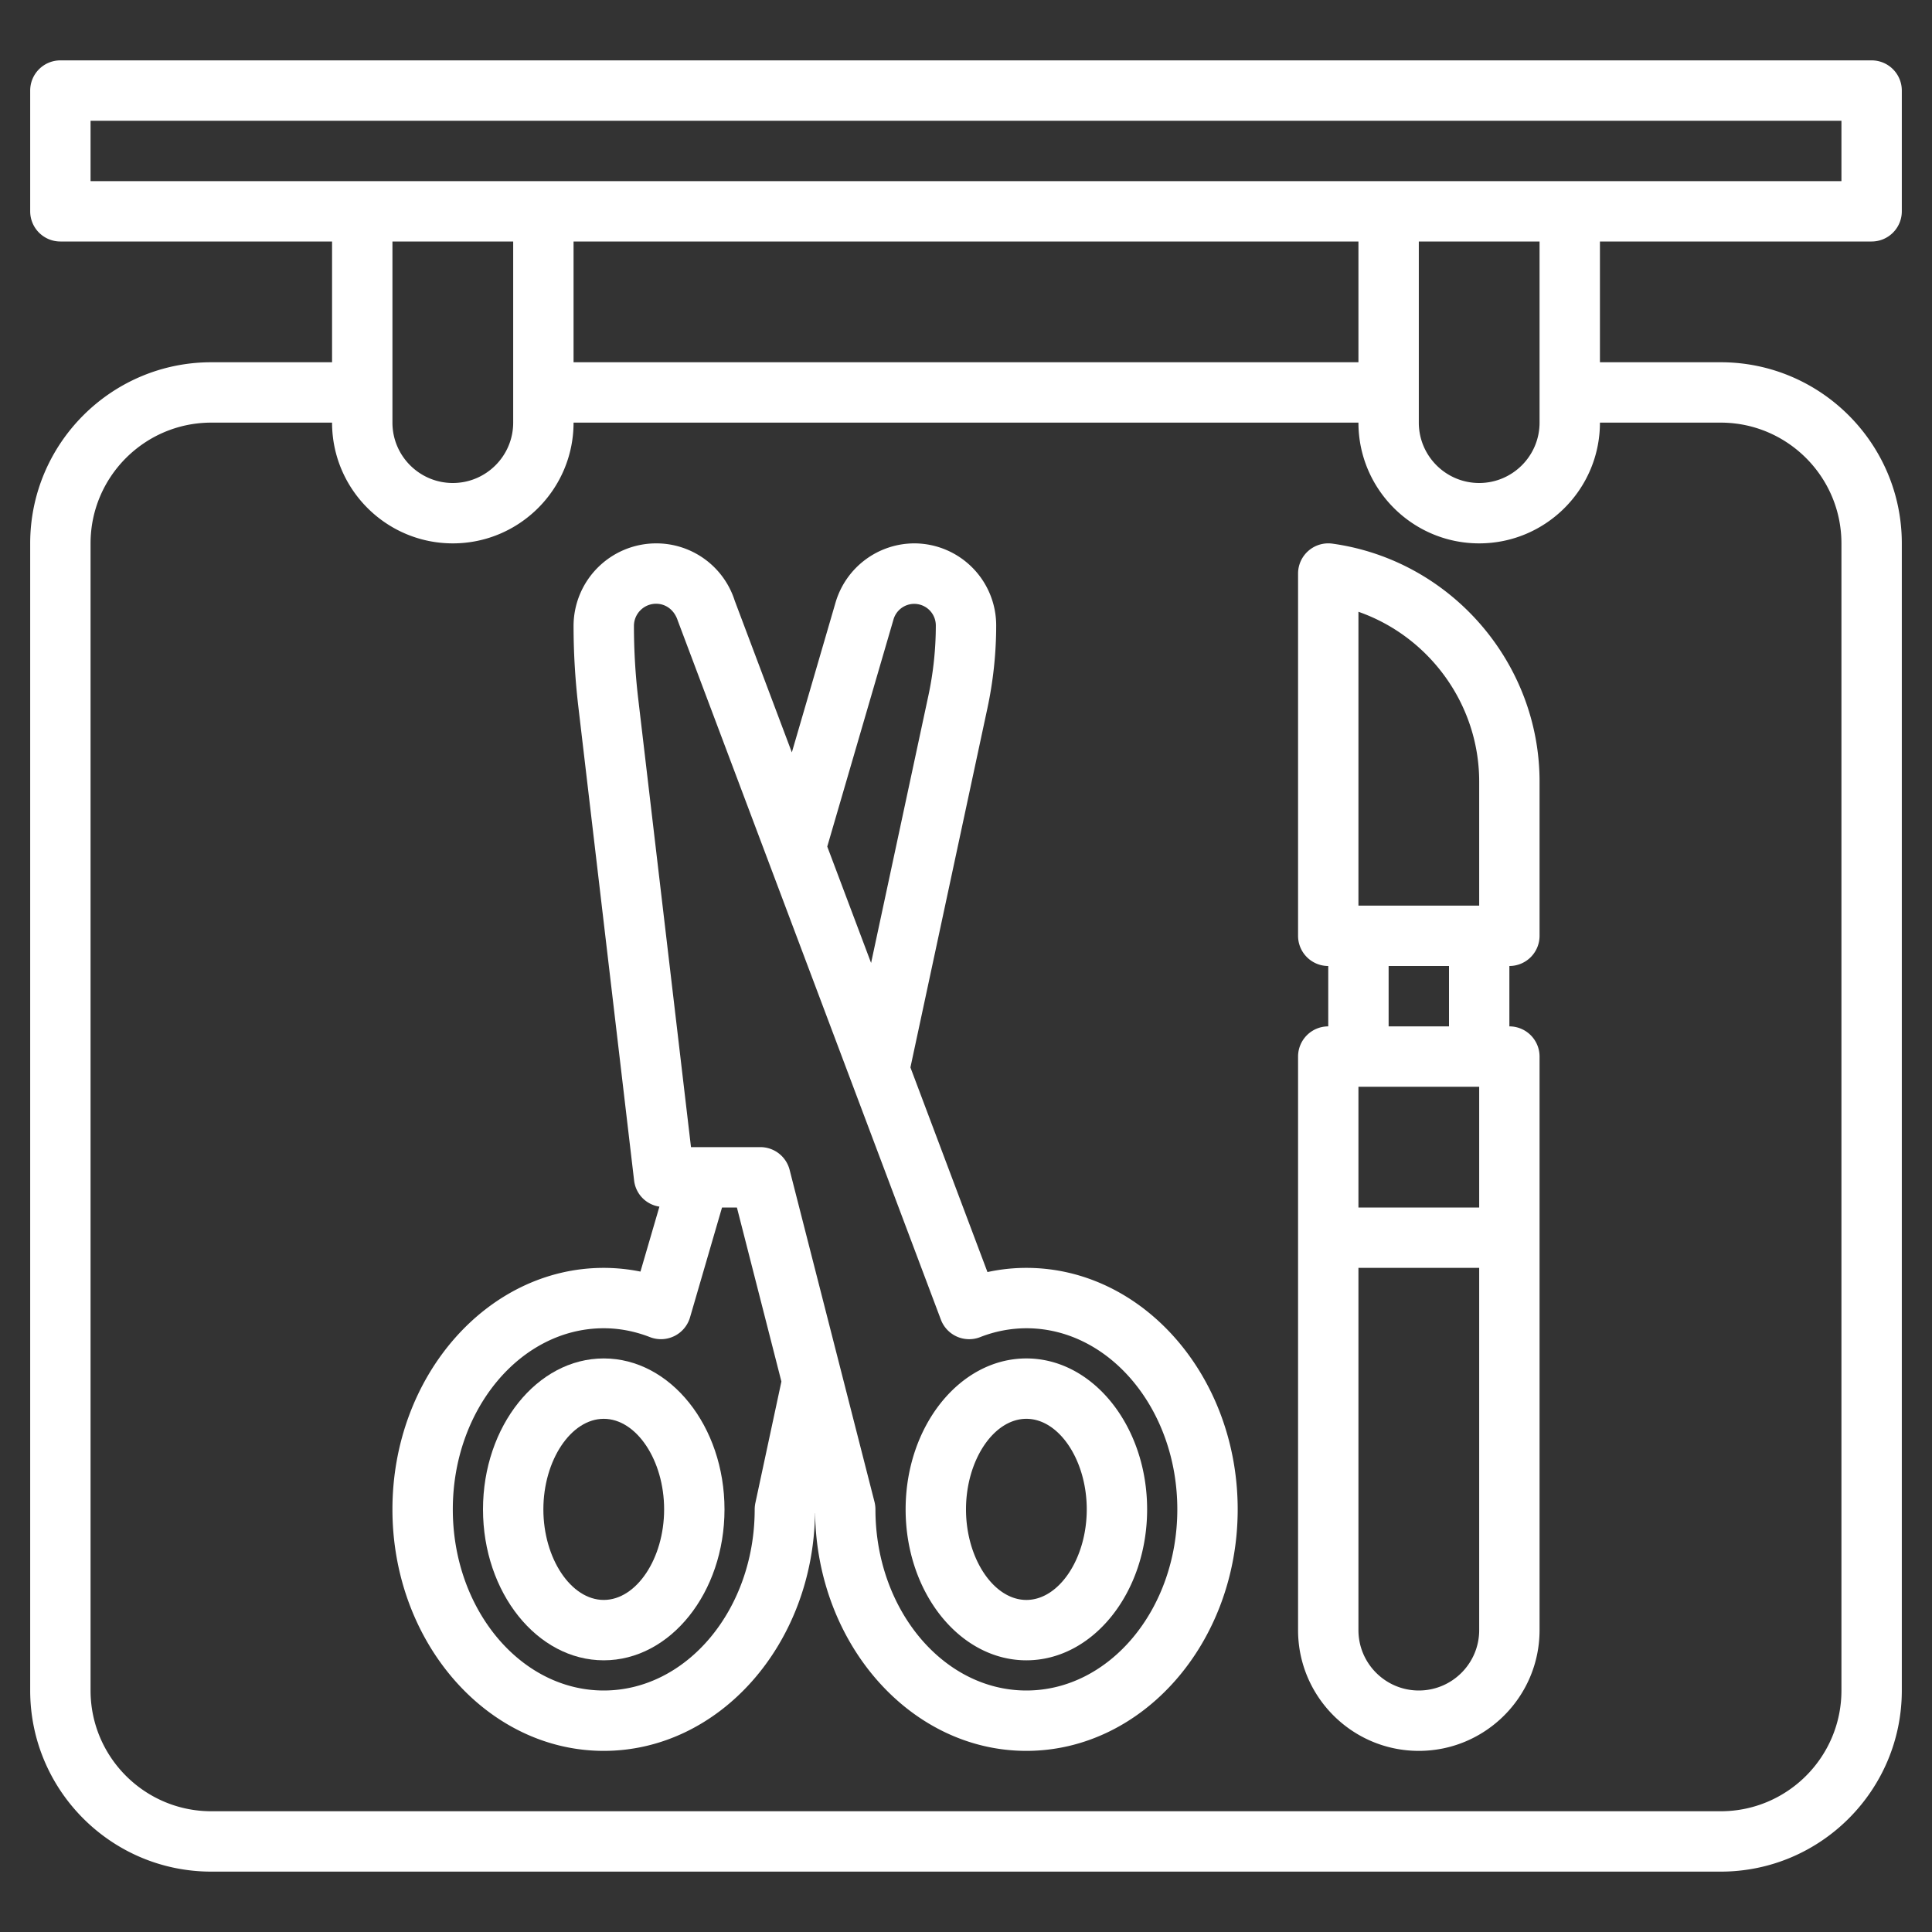
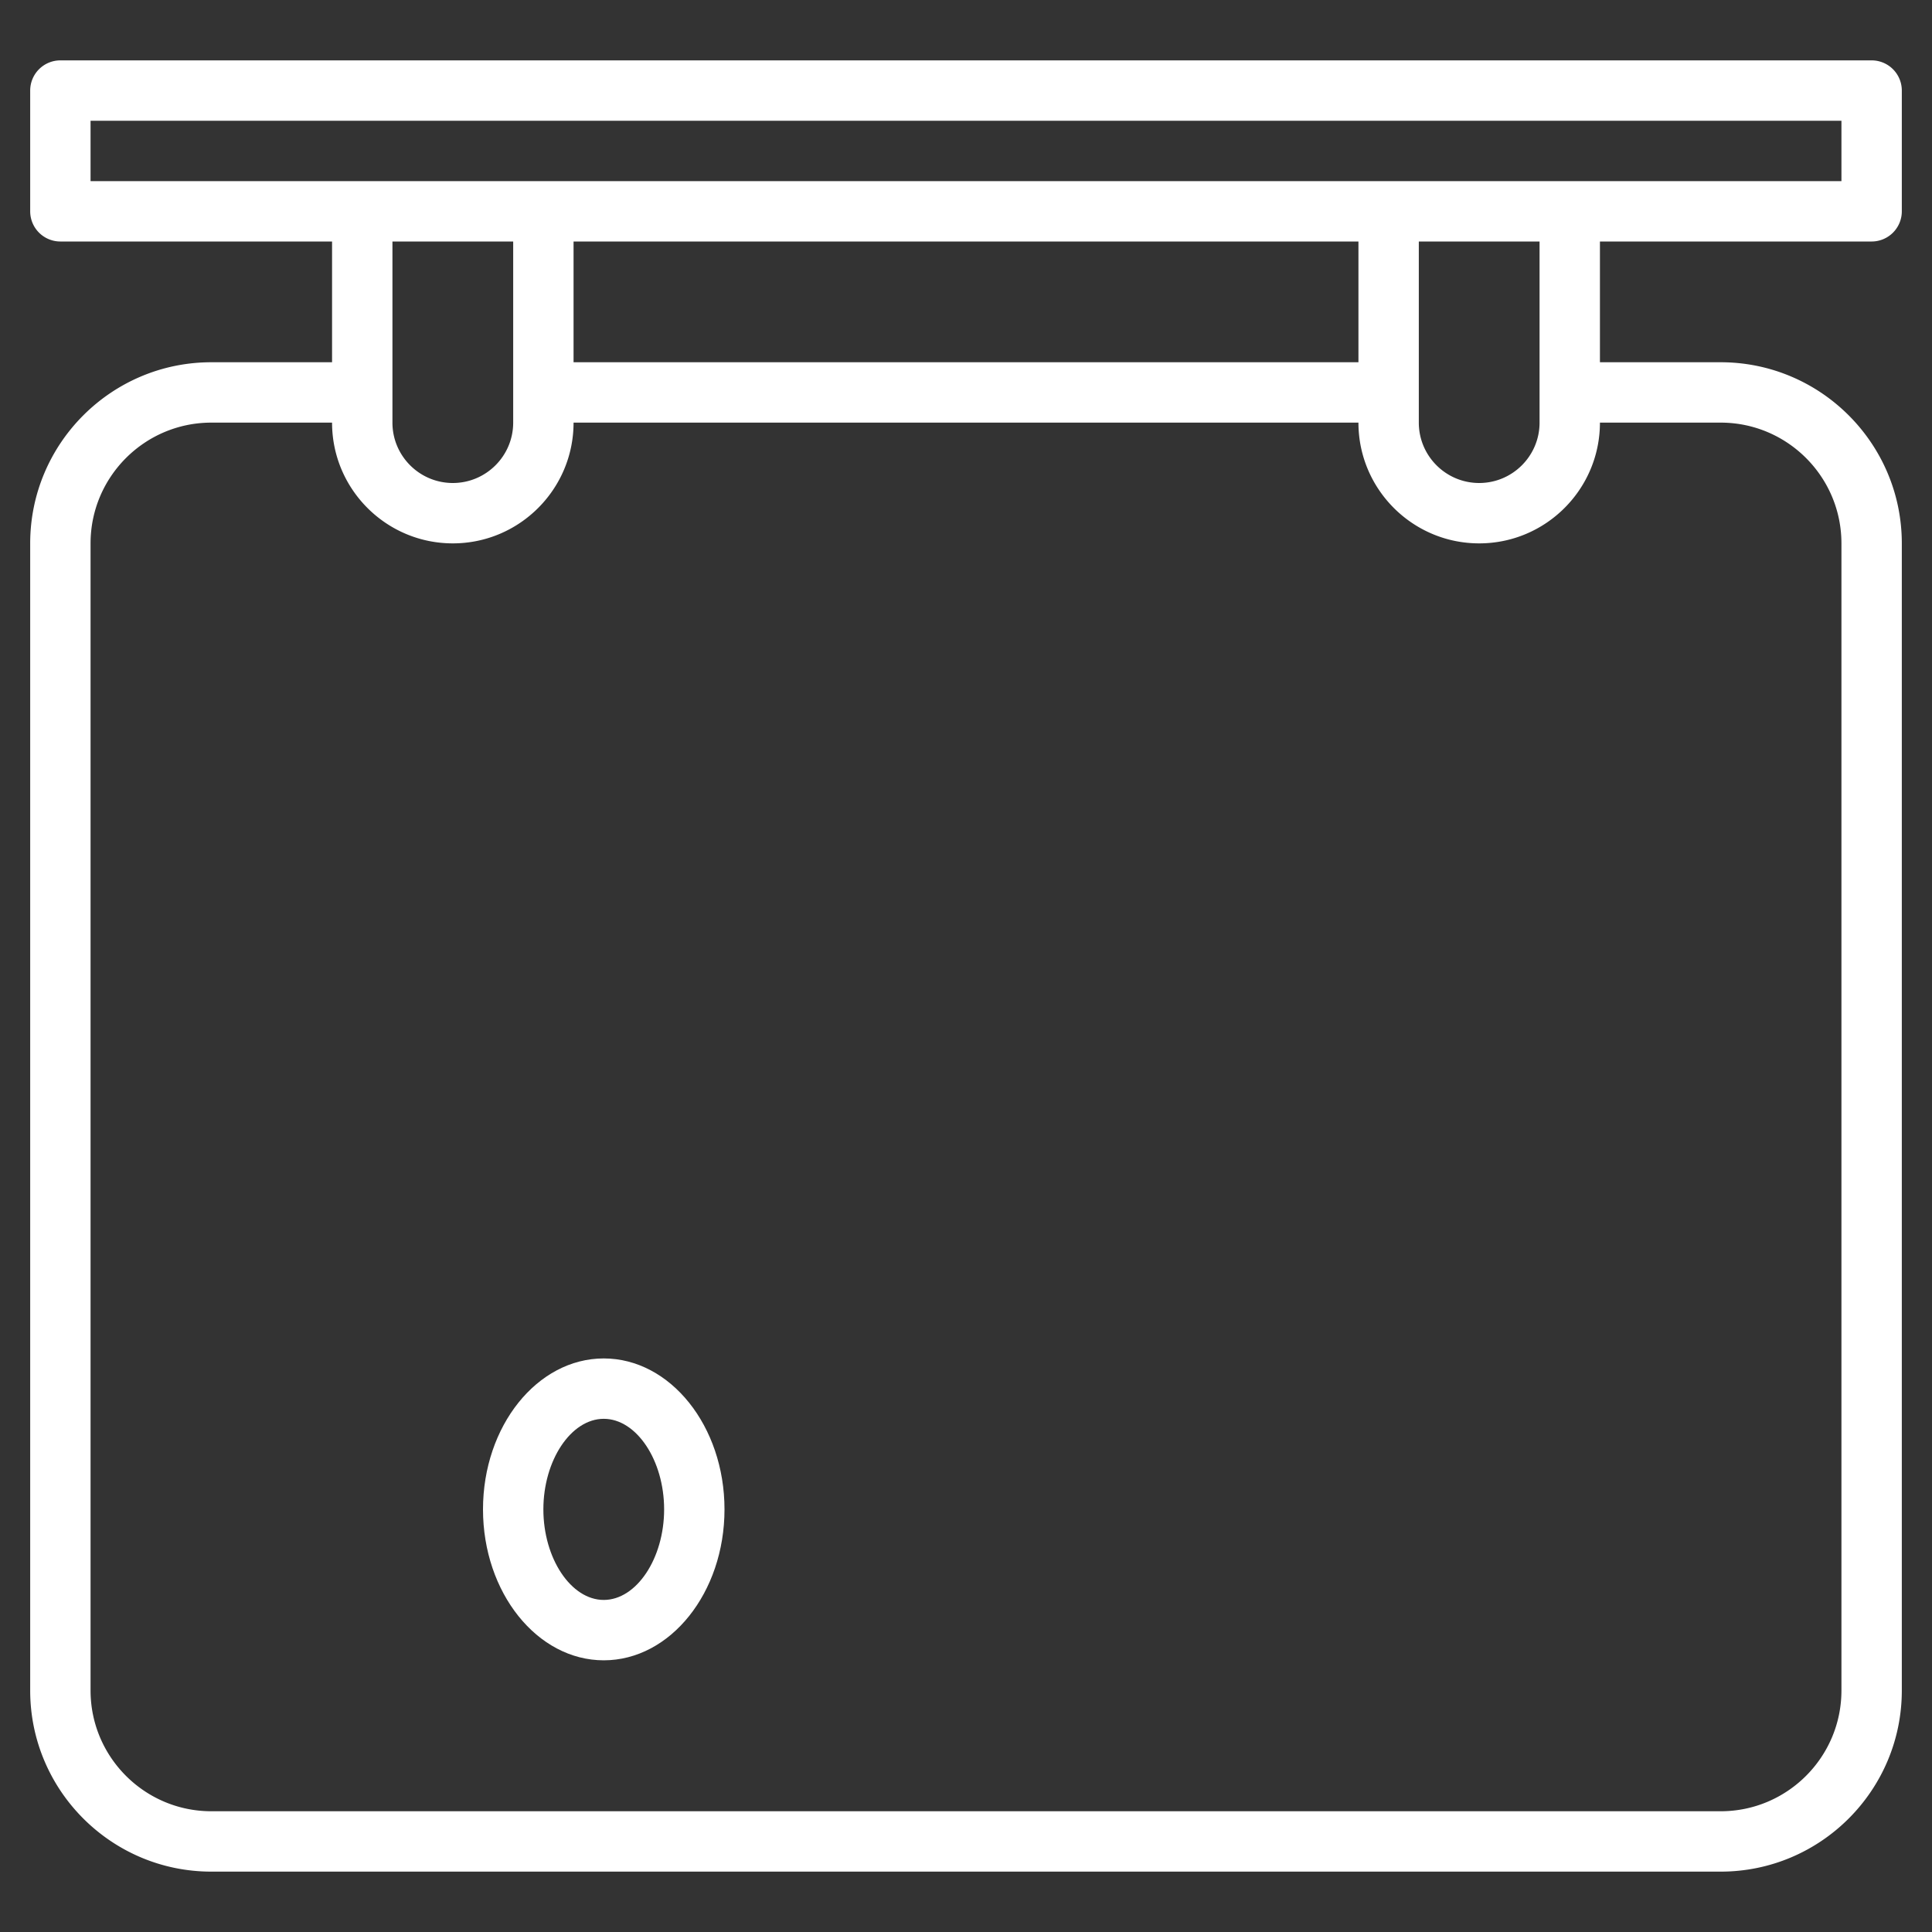
<svg xmlns="http://www.w3.org/2000/svg" width="512" height="512" x="0" y="0" viewBox="0 0 64 64" style="enable-background:new 0 0 512 512" xml:space="preserve">
  <rect x="0" y="0" width="64" height="64" fill="#333333" stroke="none" />
  <g>
    <path d="M20 45c-2.206 0-4 2.243-4 5s1.794 5 4 5 4-2.243 4-5-1.794-5-4-5zm0 8c-1.084 0-2-1.374-2-3s.916-3 2-3 2 1.374 2 3-.916 3-2 3z" fill="#ffffff" opacity="1" data-original="#000000" />
-     <path d="M34 42c-.432 0-.863.046-1.289.139l-2.552-6.779 2.549-11.893c.193-.901.292-1.826.292-2.752A2.718 2.718 0 0 0 30.285 18a2.726 2.726 0 0 0-2.605 1.955l-1.449 4.969-1.892-5.025A2.726 2.726 0 0 0 21.734 18 2.738 2.738 0 0 0 19 20.735c0 .873.052 1.761.154 2.638l1.853 15.744a.989.989 0 0 0 .837.854l-.628 2.152A6.163 6.163 0 0 0 20 42c-3.859 0-7 3.589-7 8s3.141 8 7 8c3.825 0 6.943-3.524 6.998-7.881l.003.01C27.062 54.481 30.178 58 34 58c3.859 0 7-3.589 7-8s-3.141-8-7-8zm-4.4-21.486a.715.715 0 0 1 1.4.201c0 .785-.083 1.569-.247 2.333l-1.897 8.851-1.452-3.856zm-4.578 29.277A1.044 1.044 0 0 0 25 50c0 3.309-2.243 6-5 6s-5-2.691-5-6 2.243-6 5-6c.515 0 1.031.099 1.534.295a1.003 1.003 0 0 0 1.323-.652L23.918 40h.493l1.474 5.765zM34 56c-2.757 0-5-2.691-5-6a1.04 1.04 0 0 0-.031-.248l-2.812-11a1.001 1.001 0 0 0-.969-.752H22.89l-1.749-14.859A20.715 20.715 0 0 1 21 20.735c0-.405.329-.735.734-.735.321 0 .603.205.717.557l8.717 23.158a1.001 1.001 0 0 0 1.298.58A4.213 4.213 0 0 1 34 44c2.757 0 5 2.691 5 6s-2.243 6-5 6z" fill="#ffffff" opacity="1" data-original="#000000" />
-     <path d="M34 45c-2.206 0-4 2.243-4 5s1.794 5 4 5 4-2.243 4-5-1.794-5-4-5zm0 8c-1.084 0-2-1.374-2-3s.916-3 2-3 2 1.374 2 3-.916 3-2 3zM44.138 18.009A1.001 1.001 0 0 0 43 19v12a1 1 0 0 0 1 1v2a1 1 0 0 0-1 1v19c0 2.206 1.794 4 4 4s4-1.794 4-4V35a1 1 0 0 0-1-1v-2a1 1 0 0 0 1-1v-5.109c0-3.95-2.95-7.338-6.862-7.882zM49 36v4h-4v-4zm-2 20c-1.103 0-2-.897-2-2V42h4v12c0 1.103-.897 2-2 2zm1-22h-2v-2h2zm1-4h-4v-9.734c2.345.82 4 3.065 4 5.625z" fill="#ffffff" opacity="1" data-original="#000000" />
    <path d="M62 8a1 1 0 0 0 1-1V3a1 1 0 0 0-1-1H2a1 1 0 0 0-1 1v4a1 1 0 0 0 1 1h9v4H7c-3.309 0-6 2.691-6 6v38c0 3.309 2.691 6 6 6h50c3.309 0 6-2.691 6-6V18c0-3.309-2.691-6-6-6h-4V8zM3 4h58v2H3zm42 8H19V8h26zM17 8v6c0 1.103-.897 2-2 2s-2-.897-2-2V8zm40 6c2.206 0 4 1.794 4 4v38c0 2.206-1.794 4-4 4H7c-2.206 0-4-1.794-4-4V18c0-2.206 1.794-4 4-4h4c0 2.206 1.794 4 4 4s4-1.794 4-4h26c0 2.206 1.794 4 4 4s4-1.794 4-4zm-6 0c0 1.103-.897 2-2 2s-2-.897-2-2V8h4z" fill="#ffffff" opacity="1" data-original="#000000" />
  </g>
</svg>